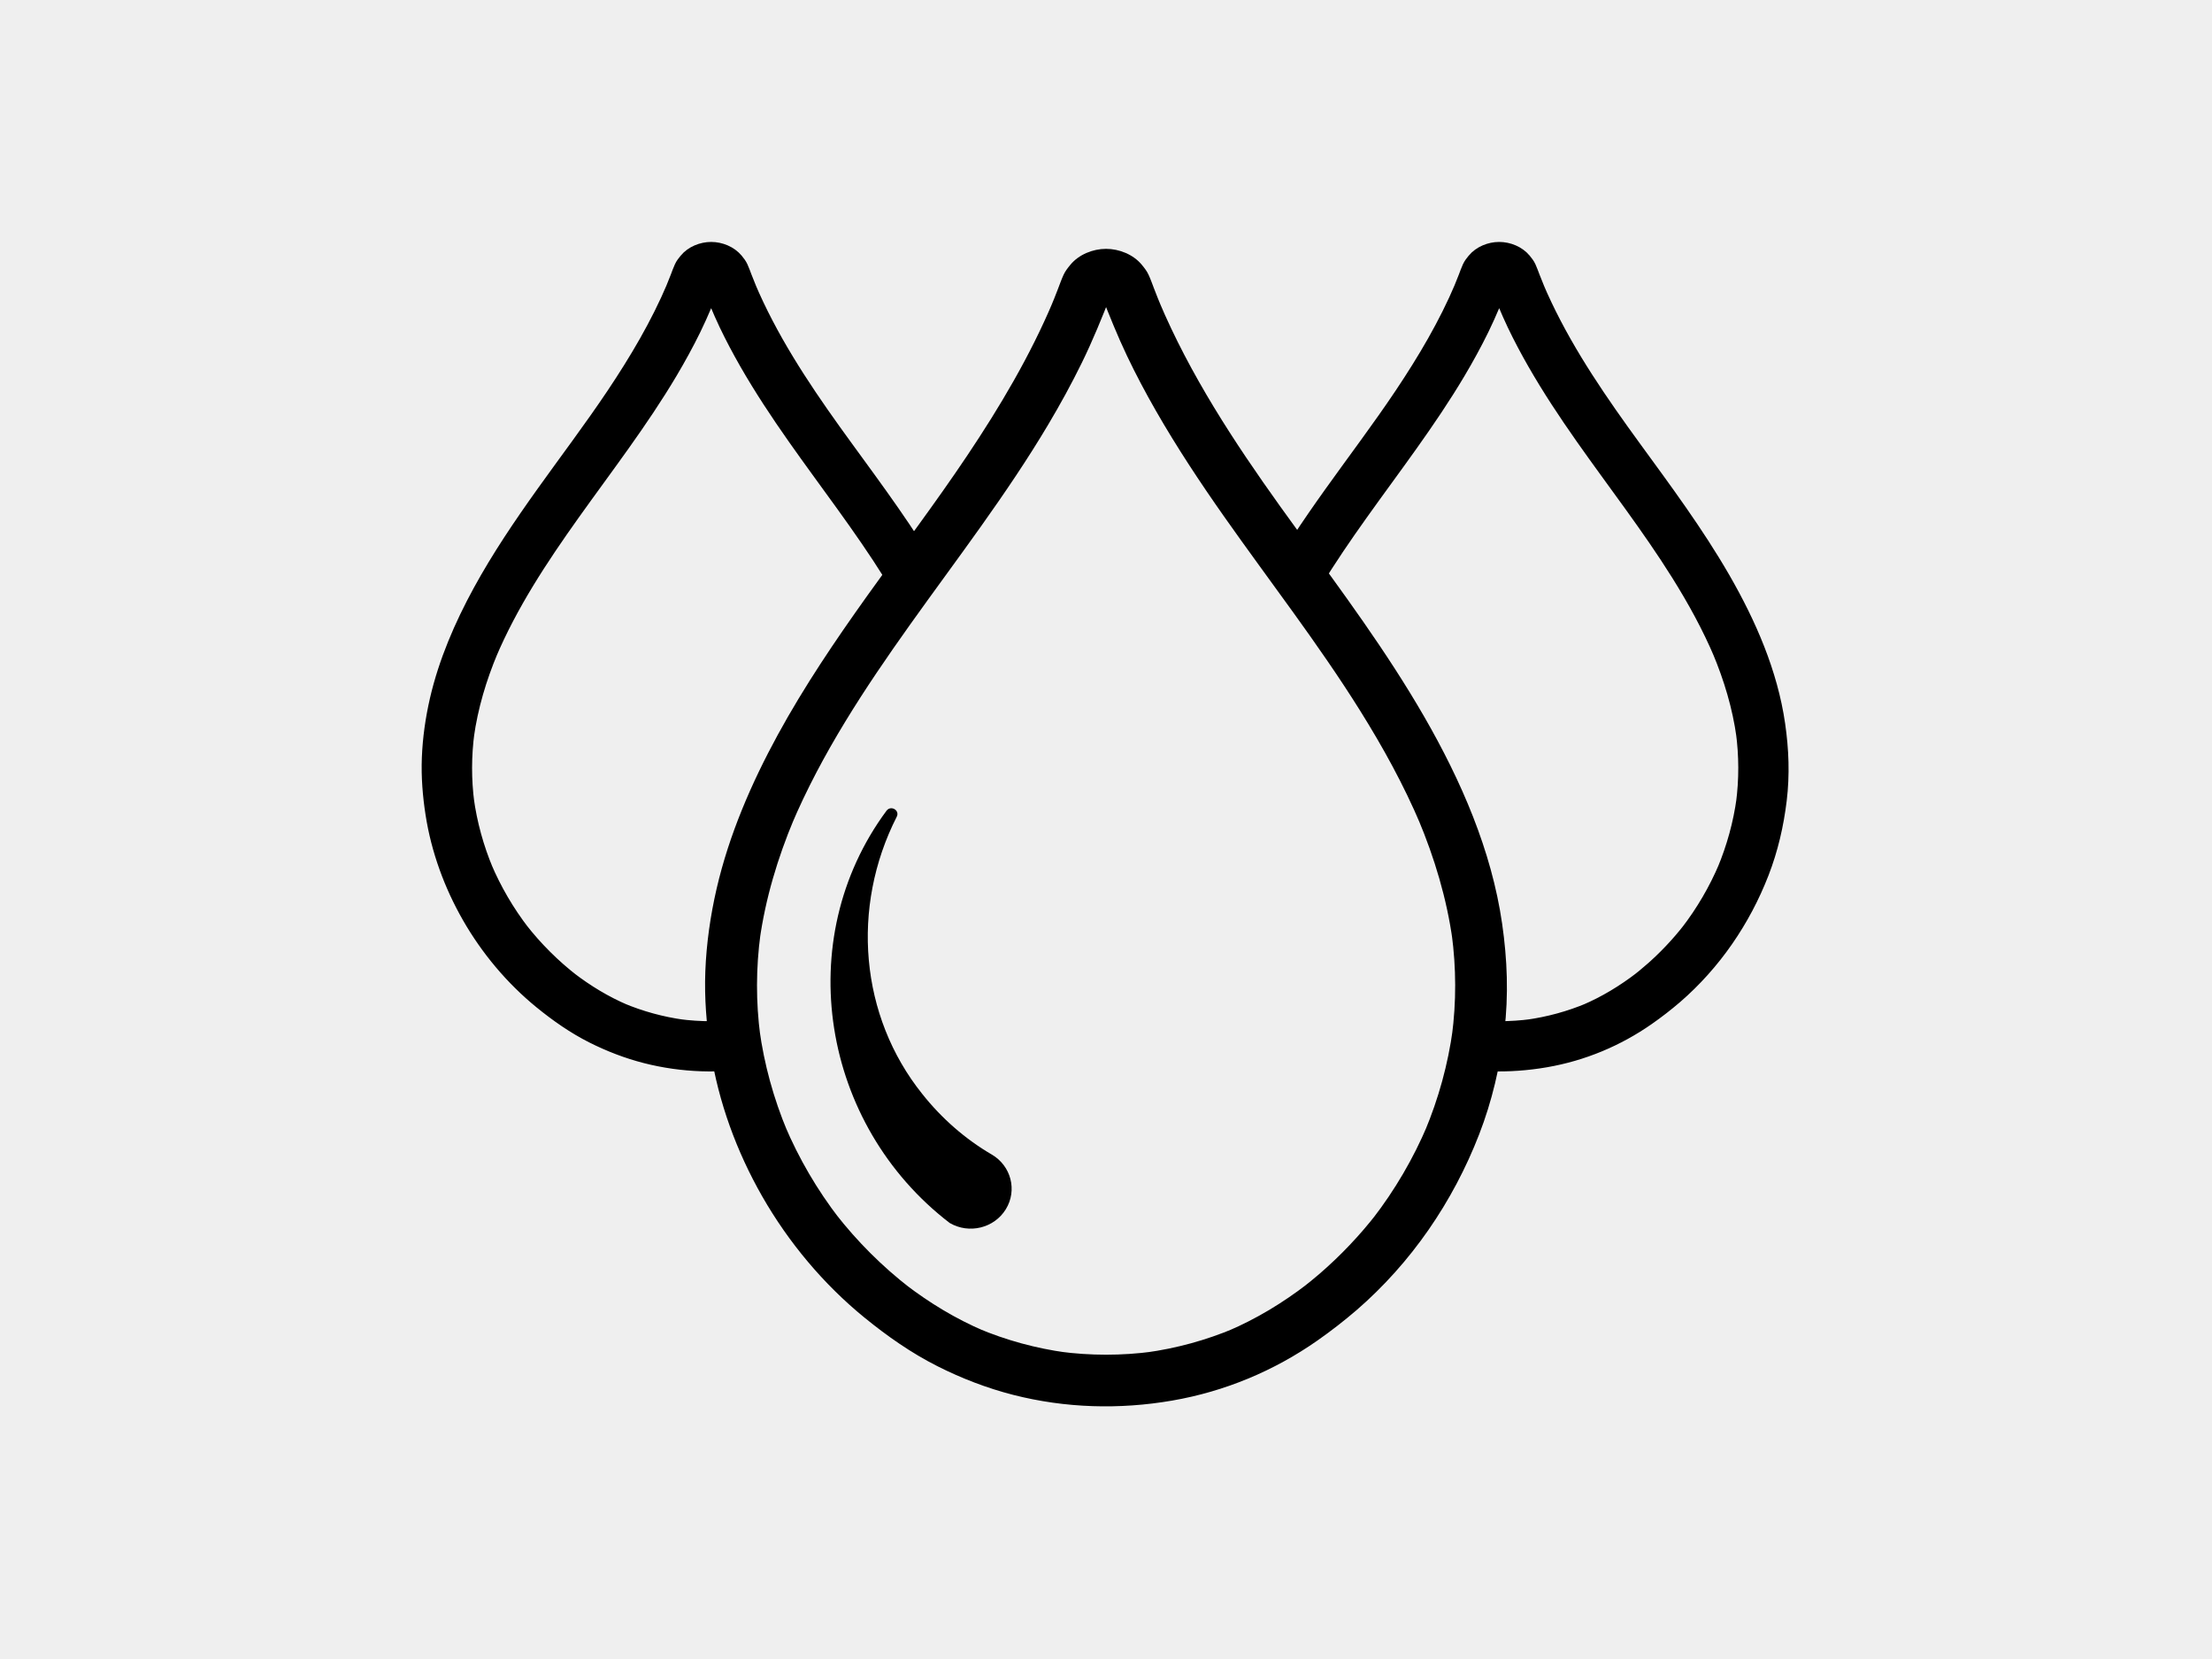
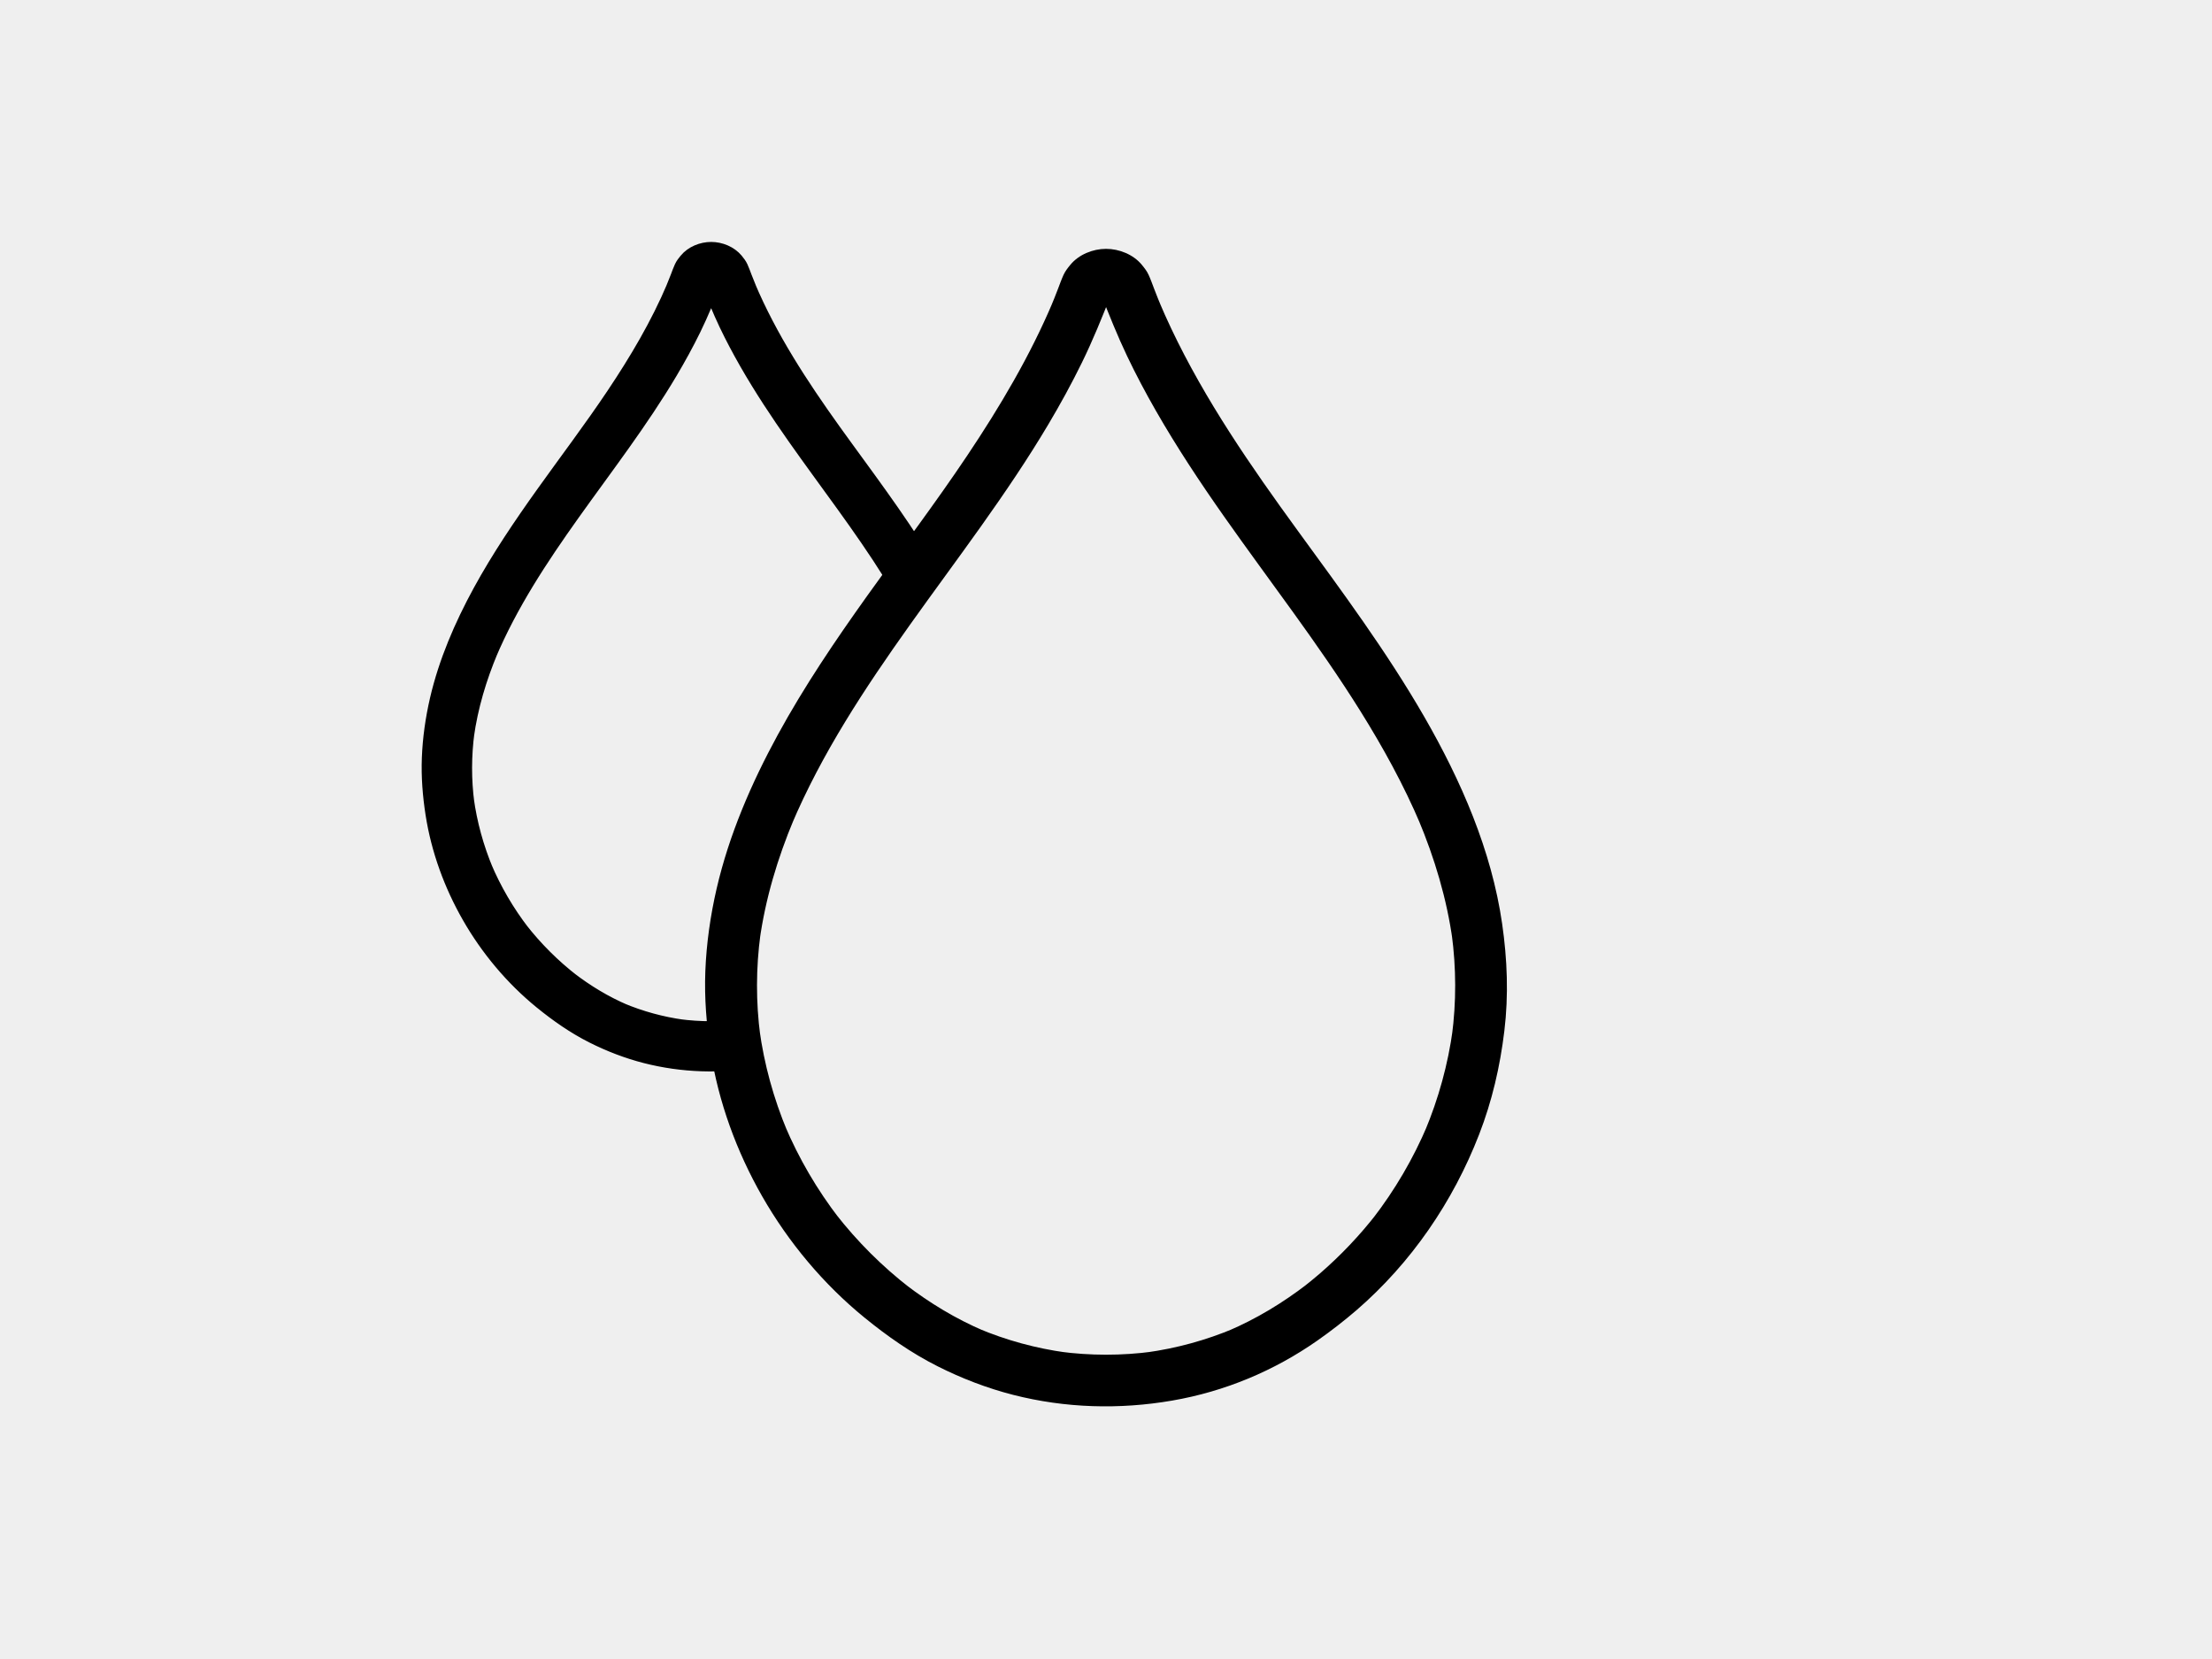
<svg xmlns="http://www.w3.org/2000/svg" width="160" height="120" viewBox="0 0 160 120" fill="none">
  <rect width="160" height="120" fill="#EFEFEF" />
-   <path d="M119.325 70.239C119.03 70.493 118.728 70.739 118.42 70.977L118.688 70.77C117.441 71.727 116.102 72.54 114.655 73.157L114.971 73.024C113.532 73.63 112.019 74.043 110.472 74.256L110.823 74.209C109.242 74.42 107.639 74.42 106.058 74.209C106.175 74.224 106.292 74.24 106.409 74.256C104.862 74.043 103.349 73.63 101.91 73.024L102.225 73.157C100.778 72.54 99.439 71.727 98.192 70.77L98.46 70.977C97.032 69.873 95.749 68.594 94.641 67.169L94.848 67.436C93.717 65.972 92.778 64.367 92.058 62.662L92.191 62.977C91.494 61.312 91.01 59.562 90.768 57.773C90.783 57.89 90.799 58.007 90.815 58.124C90.586 56.396 90.592 54.652 90.824 52.925L90.777 53.276C91.072 51.133 91.697 49.054 92.533 47.062C92.489 47.167 92.444 47.272 92.4 47.378C93.942 43.727 96.14 40.398 98.431 37.18C100.837 33.801 103.379 30.514 105.5 26.942C106.109 25.916 106.684 24.87 107.209 23.798C107.76 22.67 108.232 21.513 108.687 20.344L108.554 20.659C108.592 20.573 108.637 20.494 108.692 20.418L108.485 20.685C108.54 20.616 108.6 20.554 108.668 20.497L108.401 20.704C108.481 20.642 108.564 20.593 108.656 20.552L108.34 20.686C108.433 20.649 108.525 20.623 108.624 20.607L108.273 20.654C108.386 20.64 108.496 20.64 108.608 20.654L108.257 20.607C108.355 20.623 108.448 20.649 108.541 20.686L108.225 20.552C108.317 20.593 108.401 20.642 108.481 20.704L108.213 20.497C108.281 20.554 108.341 20.616 108.396 20.685L108.189 20.418C108.245 20.494 108.289 20.573 108.327 20.659L108.194 20.344C108.604 21.395 109.023 22.439 109.508 23.458C109.96 24.407 110.454 25.335 110.976 26.247C112.04 28.105 113.224 29.893 114.455 31.644C116.769 34.937 119.246 38.114 121.382 41.529C122.552 43.401 123.622 45.342 124.481 47.377L124.348 47.062C125.184 49.053 125.81 51.132 126.104 53.275L126.057 52.924C126.289 54.651 126.294 56.396 126.066 58.123L126.113 57.772C125.87 59.562 125.387 61.311 124.689 62.977L124.822 62.661C124.102 64.366 123.163 65.971 122.032 67.436L122.239 67.168C121.371 68.285 120.396 69.314 119.326 70.239C118.802 70.692 118.827 71.648 119.326 72.107C119.885 72.62 120.635 72.59 121.195 72.107C123.991 69.689 126.121 66.578 127.455 63.139C128.114 61.44 128.522 59.675 128.74 57.868C128.961 56.041 128.891 54.221 128.628 52.401C128.087 48.653 126.532 45.103 124.654 41.843C122.743 38.528 120.457 35.451 118.207 32.363C115.822 29.088 113.497 25.727 111.757 22.055C111.542 21.603 111.338 21.147 111.144 20.686C111.188 20.791 111.233 20.896 111.277 21.002C111.143 20.681 111.013 20.358 110.889 20.034C110.798 19.796 110.714 19.557 110.608 19.325C110.52 19.133 110.4 18.982 110.264 18.815C109.831 18.289 109.113 18 108.44 18C107.766 18 107.048 18.289 106.616 18.817C106.479 18.984 106.36 19.134 106.272 19.326C106.165 19.558 106.082 19.797 105.991 20.035C105.867 20.36 105.737 20.682 105.603 21.003L105.736 20.687C104.569 23.452 103.031 26.043 101.365 28.534C99.739 30.963 97.972 33.292 96.274 35.671C94.639 37.961 93.055 40.298 91.706 42.77C90.359 45.238 89.223 47.865 88.588 50.612C88.27 51.994 88.067 53.414 88.013 54.832C87.961 56.191 88.07 57.545 88.279 58.888C88.683 61.486 89.608 64.016 90.912 66.296C92.254 68.644 94.035 70.774 96.132 72.483C97.289 73.425 98.515 74.283 99.849 74.956C101.076 75.574 102.373 76.074 103.704 76.414C106.359 77.092 109.118 77.171 111.813 76.705C114.508 76.24 117.007 75.186 119.202 73.652C119.89 73.171 120.556 72.655 121.193 72.108C121.719 71.656 121.691 70.697 121.193 70.24C120.633 69.725 119.886 69.758 119.325 70.24L119.325 70.239Z" fill="black" stroke="black" />
  <path d="M62.325 70.239C62.03 70.493 61.728 70.739 61.42 70.977L61.688 70.77C60.441 71.727 59.102 72.54 57.656 73.157L57.971 73.024C56.532 73.63 55.019 74.043 53.472 74.256L53.823 74.209C52.242 74.42 50.639 74.42 49.058 74.209C49.175 74.224 49.291 74.24 49.409 74.256C47.862 74.043 46.349 73.63 44.91 73.024L45.225 73.157C43.778 72.54 42.439 71.727 41.192 70.77L41.46 70.977C40.032 69.873 38.749 68.594 37.642 67.169L37.848 67.436C36.717 65.972 35.778 64.367 35.058 62.662L35.191 62.977C34.494 61.312 34.01 59.562 33.768 57.773C33.783 57.89 33.799 58.007 33.815 58.124C33.586 56.396 33.592 54.652 33.824 52.925L33.777 53.276C34.072 51.133 34.697 49.054 35.533 47.062C35.489 47.167 35.444 47.272 35.4 47.378C36.942 43.727 39.14 40.398 41.431 37.18C43.837 33.801 46.379 30.514 48.5 26.942C49.109 25.916 49.684 24.87 50.209 23.798C50.76 22.67 51.232 21.513 51.687 20.344L51.554 20.659C51.592 20.573 51.637 20.494 51.692 20.418L51.485 20.685C51.54 20.616 51.6 20.554 51.668 20.497L51.401 20.704C51.481 20.642 51.564 20.593 51.656 20.552L51.34 20.686C51.433 20.649 51.525 20.623 51.624 20.607L51.273 20.654C51.386 20.64 51.495 20.64 51.608 20.654L51.257 20.607C51.355 20.623 51.448 20.649 51.541 20.686L51.225 20.552C51.317 20.593 51.401 20.642 51.481 20.704L51.213 20.497C51.281 20.554 51.341 20.616 51.396 20.685L51.189 20.418C51.245 20.494 51.289 20.573 51.327 20.659L51.194 20.344C51.604 21.395 52.023 22.439 52.508 23.458C52.961 24.407 53.454 25.335 53.976 26.247C55.04 28.105 56.224 29.893 57.455 31.644C59.769 34.937 62.246 38.114 64.382 41.529C65.552 43.401 66.622 45.342 67.481 47.377L67.348 47.062C68.184 49.053 68.809 51.132 69.104 53.275L69.057 52.924C69.289 54.651 69.294 56.396 69.066 58.123L69.113 57.772C68.87 59.562 68.387 61.311 67.689 62.977L67.822 62.661C67.102 64.366 66.163 65.971 65.032 67.436L65.239 67.168C64.371 68.285 63.396 69.314 62.327 70.239C61.802 70.692 61.827 71.648 62.327 72.107C62.885 72.62 63.635 72.59 64.195 72.107C66.991 69.689 69.121 66.578 70.455 63.139C71.114 61.44 71.522 59.675 71.74 57.868C71.961 56.041 71.891 54.221 71.628 52.401C71.087 48.653 69.532 45.103 67.654 41.843C65.743 38.528 63.457 35.451 61.208 32.363C58.822 29.088 56.497 25.727 54.757 22.055C54.542 21.603 54.338 21.147 54.144 20.686C54.188 20.791 54.233 20.896 54.277 21.002C54.142 20.681 54.013 20.358 53.889 20.034C53.798 19.796 53.714 19.557 53.608 19.325C53.52 19.133 53.4 18.982 53.264 18.815C52.831 18.289 52.113 18 51.44 18C50.766 18 50.048 18.289 49.616 18.817C49.479 18.984 49.359 19.134 49.272 19.326C49.165 19.558 49.082 19.797 48.991 20.035C48.867 20.36 48.737 20.682 48.603 21.003L48.736 20.687C47.569 23.452 46.031 26.043 44.365 28.534C42.739 30.963 40.972 33.292 39.274 35.671C37.639 37.961 36.055 40.298 34.706 42.77C33.359 45.238 32.223 47.865 31.588 50.612C31.27 51.994 31.067 53.414 31.013 54.832C30.961 56.191 31.07 57.545 31.279 58.888C31.683 61.486 32.608 64.016 33.912 66.296C35.254 68.644 37.035 70.774 39.133 72.483C40.289 73.425 41.515 74.283 42.849 74.956C44.076 75.574 45.373 76.074 46.704 76.414C49.359 77.092 52.118 77.171 54.813 76.705C57.508 76.24 60.007 75.186 62.202 73.652C62.89 73.171 63.556 72.655 64.193 72.108C64.719 71.656 64.691 70.697 64.193 70.24C63.633 69.725 62.886 69.758 62.325 70.24L62.325 70.239Z" fill="black" stroke="black" />
  <path d="M63 46.5L80.5 20.5C80.5 22.333 83.1 28.9 93.5 40.5C106.5 55 109.5 70.5 107.5 79C105.5 87.5 93.5 99 80.5 101C70.1 102.6 60.5 92.333 57 87L53 74.5L54.5 62L63 46.5Z" fill="#EFEFEF" />
  <path d="M95.453 92.132C95.034 92.492 94.605 92.84 94.169 93.178L94.548 92.885C92.779 94.242 90.879 95.396 88.826 96.272L89.274 96.083C87.232 96.944 85.085 97.53 82.889 97.831L83.388 97.764C81.144 98.064 78.869 98.064 76.625 97.764C76.791 97.787 76.957 97.809 77.124 97.831C74.928 97.53 72.781 96.944 70.739 96.083L71.187 96.272C69.133 95.396 67.233 94.243 65.463 92.885L65.843 93.178C63.817 91.611 61.997 89.797 60.425 87.774L60.718 88.154C59.113 86.075 57.78 83.798 56.758 81.378L56.947 81.826C55.958 79.463 55.272 76.98 54.928 74.44C54.95 74.606 54.972 74.772 54.995 74.939C54.67 72.487 54.678 70.012 55.008 67.561L54.94 68.059C55.359 65.018 56.246 62.067 57.432 59.241C57.37 59.391 57.306 59.539 57.243 59.689C59.432 54.508 62.552 49.784 65.802 45.218C69.217 40.423 72.823 35.758 75.834 30.689C76.699 29.233 77.514 27.748 78.258 26.228C79.041 24.627 79.71 22.985 80.357 21.326L80.168 21.774C80.221 21.651 80.285 21.539 80.363 21.431L80.07 21.81C80.148 21.712 80.232 21.624 80.329 21.544L79.95 21.837C80.064 21.75 80.181 21.68 80.312 21.622L79.865 21.811C79.996 21.759 80.127 21.722 80.267 21.7L79.769 21.767C79.929 21.747 80.085 21.747 80.245 21.767L79.746 21.7C79.886 21.722 80.017 21.759 80.149 21.811L79.701 21.622C79.832 21.68 79.95 21.75 80.064 21.837L79.684 21.544C79.78 21.624 79.865 21.712 79.943 21.81L79.65 21.431C79.729 21.539 79.792 21.651 79.846 21.774L79.657 21.326C80.238 22.818 80.833 24.299 81.522 25.746C82.163 27.092 82.863 28.409 83.604 29.703C85.115 32.34 86.795 34.877 88.542 37.362C91.826 42.034 95.341 46.543 98.371 51.389C100.032 54.046 101.55 56.8 102.77 59.688L102.581 59.24C103.768 62.067 104.655 65.017 105.073 68.058L105.006 67.56C105.335 70.011 105.343 72.486 105.018 74.938L105.085 74.44C104.74 76.979 104.055 79.462 103.065 81.826L103.254 81.378C102.232 83.797 100.899 86.075 99.294 88.153L99.588 87.774C98.356 89.358 96.972 90.818 95.455 92.13C94.71 92.774 94.745 94.13 95.455 94.781C96.247 95.509 97.311 95.468 98.106 94.781C102.074 91.351 105.097 86.936 106.99 82.055C107.925 79.645 108.504 77.14 108.813 74.576C109.126 71.983 109.027 69.4 108.654 66.818C107.886 61.499 105.68 56.461 103.014 51.834C100.303 47.131 97.058 42.764 93.867 38.382C90.482 33.734 87.182 28.965 84.713 23.755C84.408 23.113 84.119 22.465 83.843 21.812C83.906 21.961 83.969 22.11 84.032 22.259C83.841 21.805 83.657 21.347 83.481 20.886C83.352 20.549 83.233 20.209 83.082 19.88C82.957 19.608 82.787 19.394 82.594 19.157C81.981 18.41 80.96 18 80.005 18C79.05 18 78.03 18.41 77.417 19.159C77.223 19.397 77.054 19.609 76.929 19.882C76.778 20.211 76.659 20.55 76.53 20.887C76.355 21.349 76.17 21.806 75.979 22.261L76.168 21.813C74.512 25.737 72.33 29.414 69.965 32.948C67.658 36.396 65.151 39.701 62.741 43.077C60.421 46.327 58.174 49.642 56.259 53.151C54.348 56.653 52.736 60.381 51.835 64.279C51.383 66.24 51.095 68.256 51.018 70.267C50.945 72.196 51.099 74.117 51.395 76.023C51.969 79.71 53.282 83.3 55.132 86.535C57.037 89.867 59.564 92.89 62.541 95.315C64.182 96.652 65.921 97.87 67.814 98.824C69.555 99.702 71.396 100.411 73.285 100.894C77.052 101.856 80.968 101.968 84.792 101.307C88.617 100.646 92.163 99.151 95.278 96.975C96.254 96.292 97.199 95.559 98.103 94.783C98.85 94.142 98.811 92.781 98.103 92.132C97.308 91.402 96.249 91.448 95.452 92.132L95.453 92.132Z" fill="black" />
-   <path d="M64.865 59.074C61.525 65.635 62.203 73.502 66.704 79.121C68.113 80.903 69.837 82.403 71.734 83.509C73.137 84.327 73.594 86.099 72.755 87.466C71.916 88.834 70.099 89.28 68.695 88.462C59.412 81.347 57.209 67.976 64.127 58.638C64.442 58.229 65.096 58.605 64.866 59.074L64.865 59.074Z" fill="black" />
</svg>